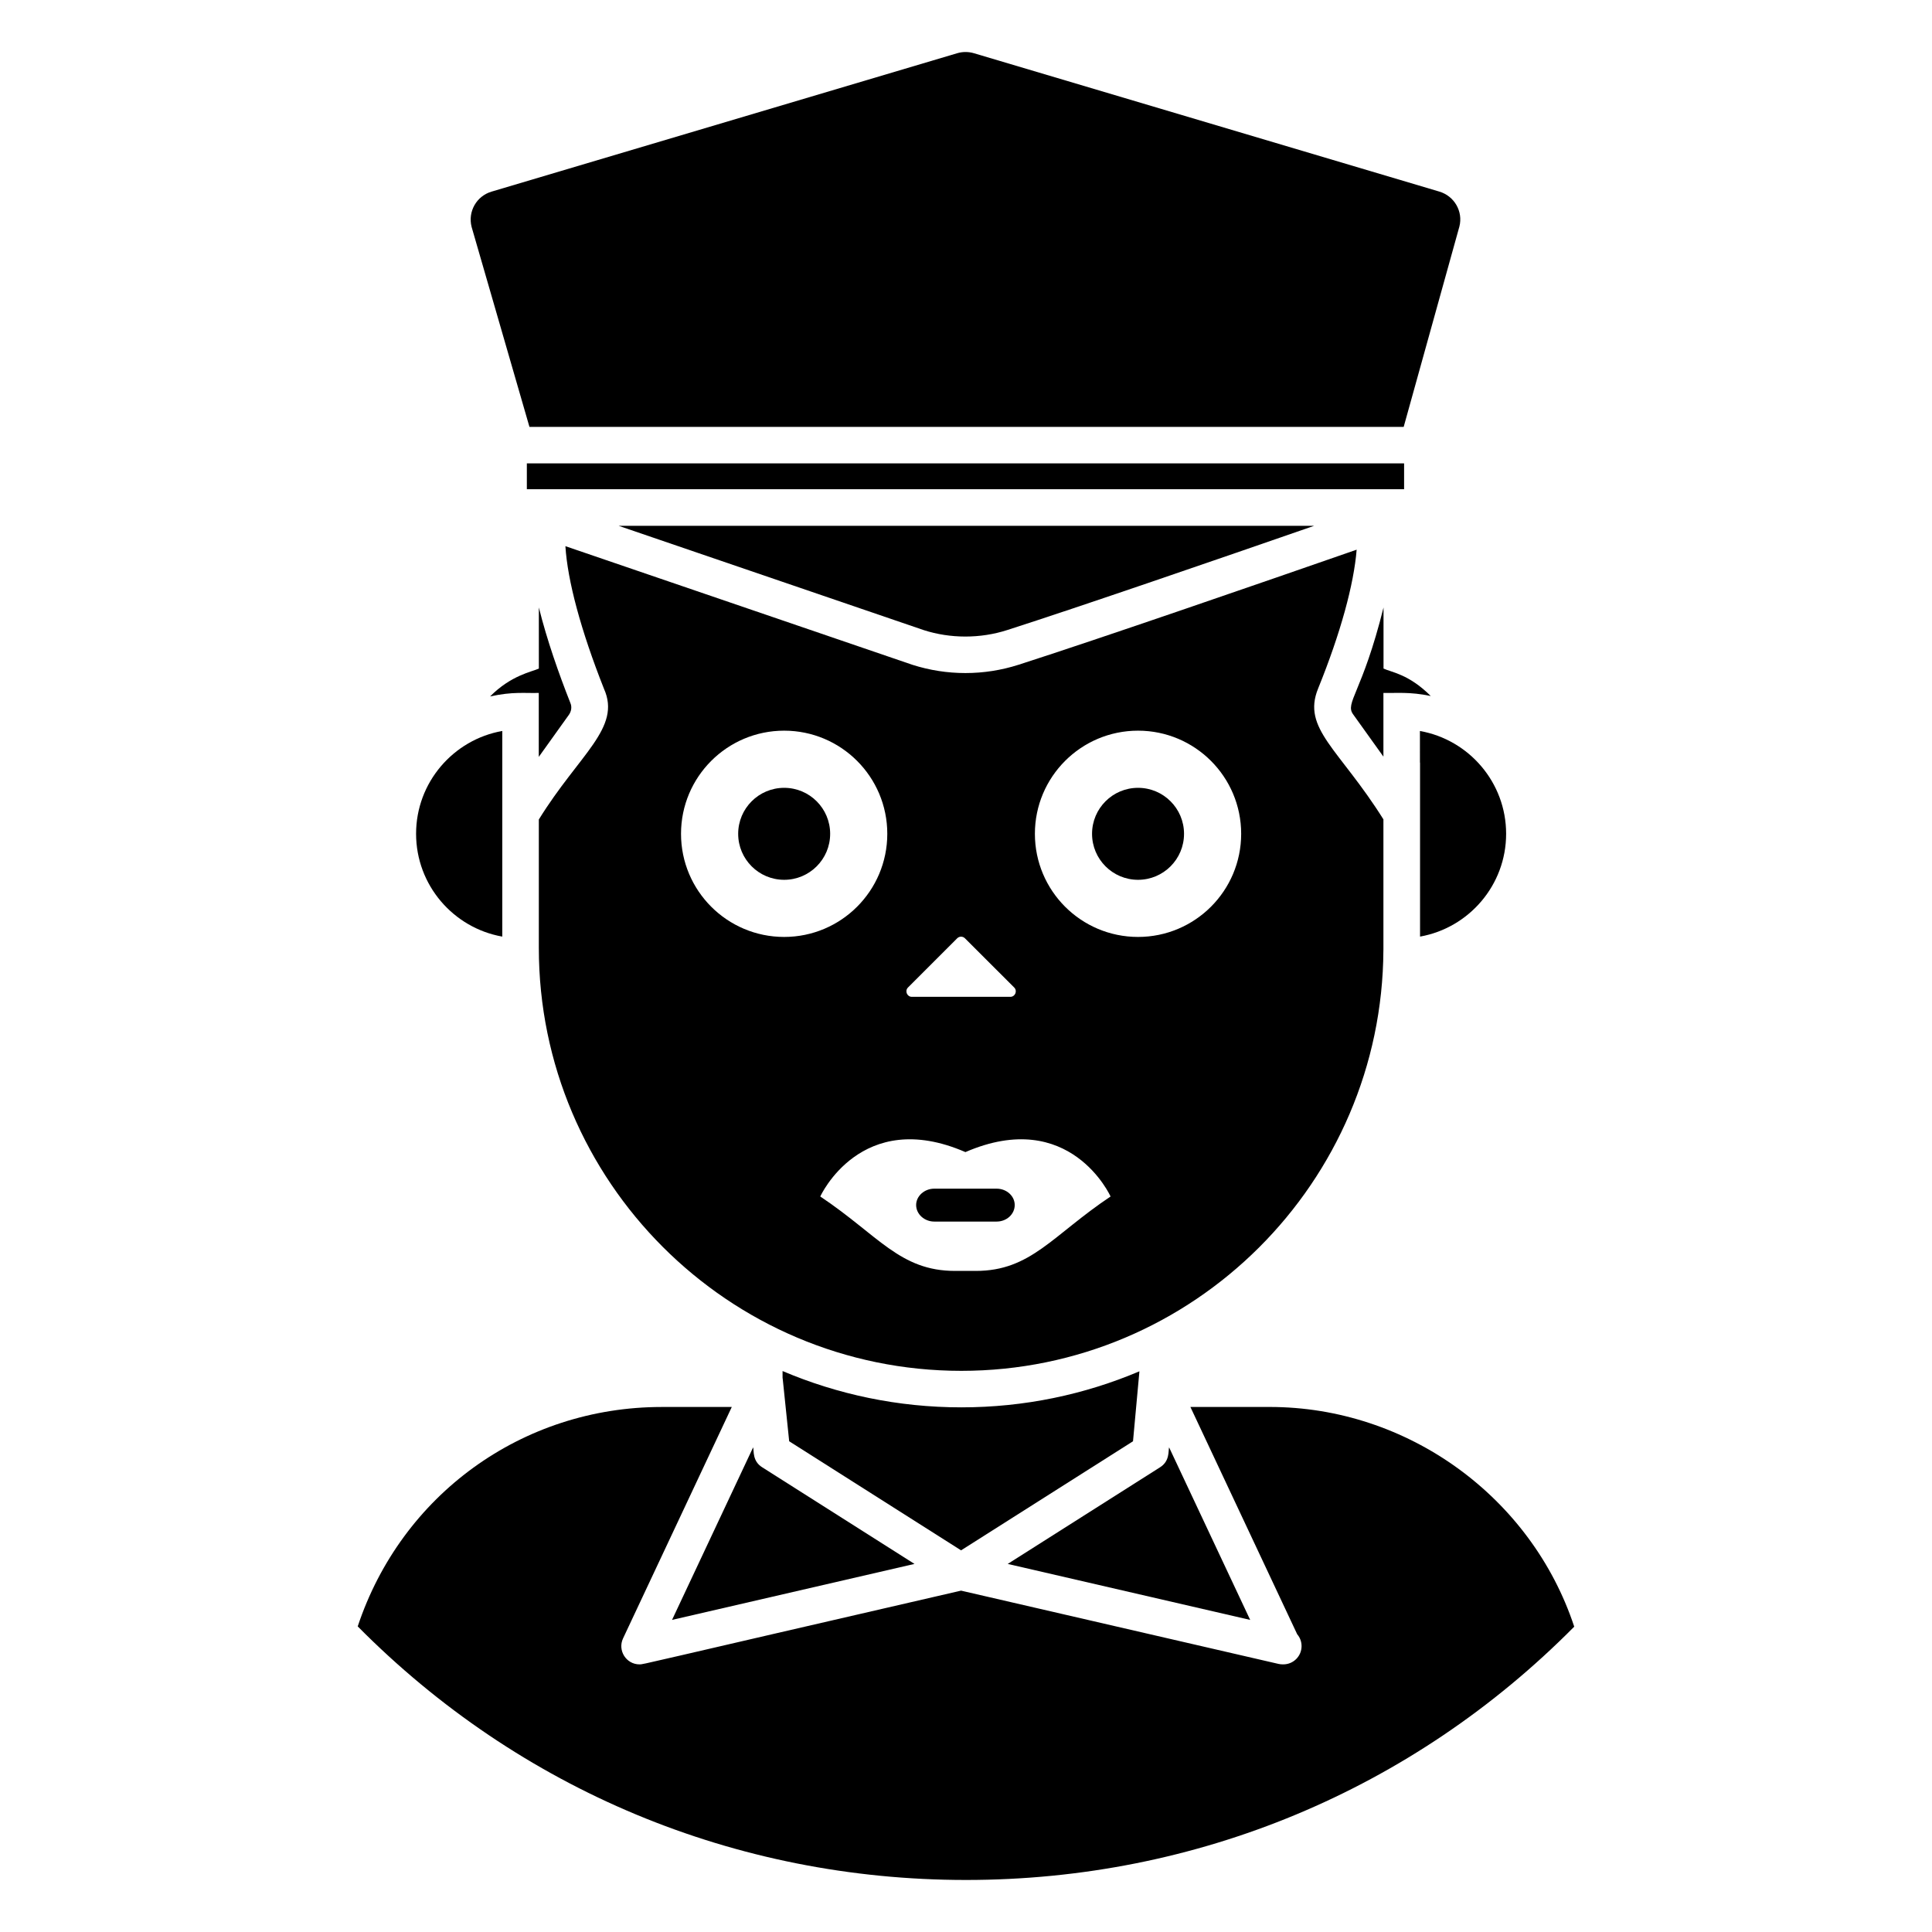
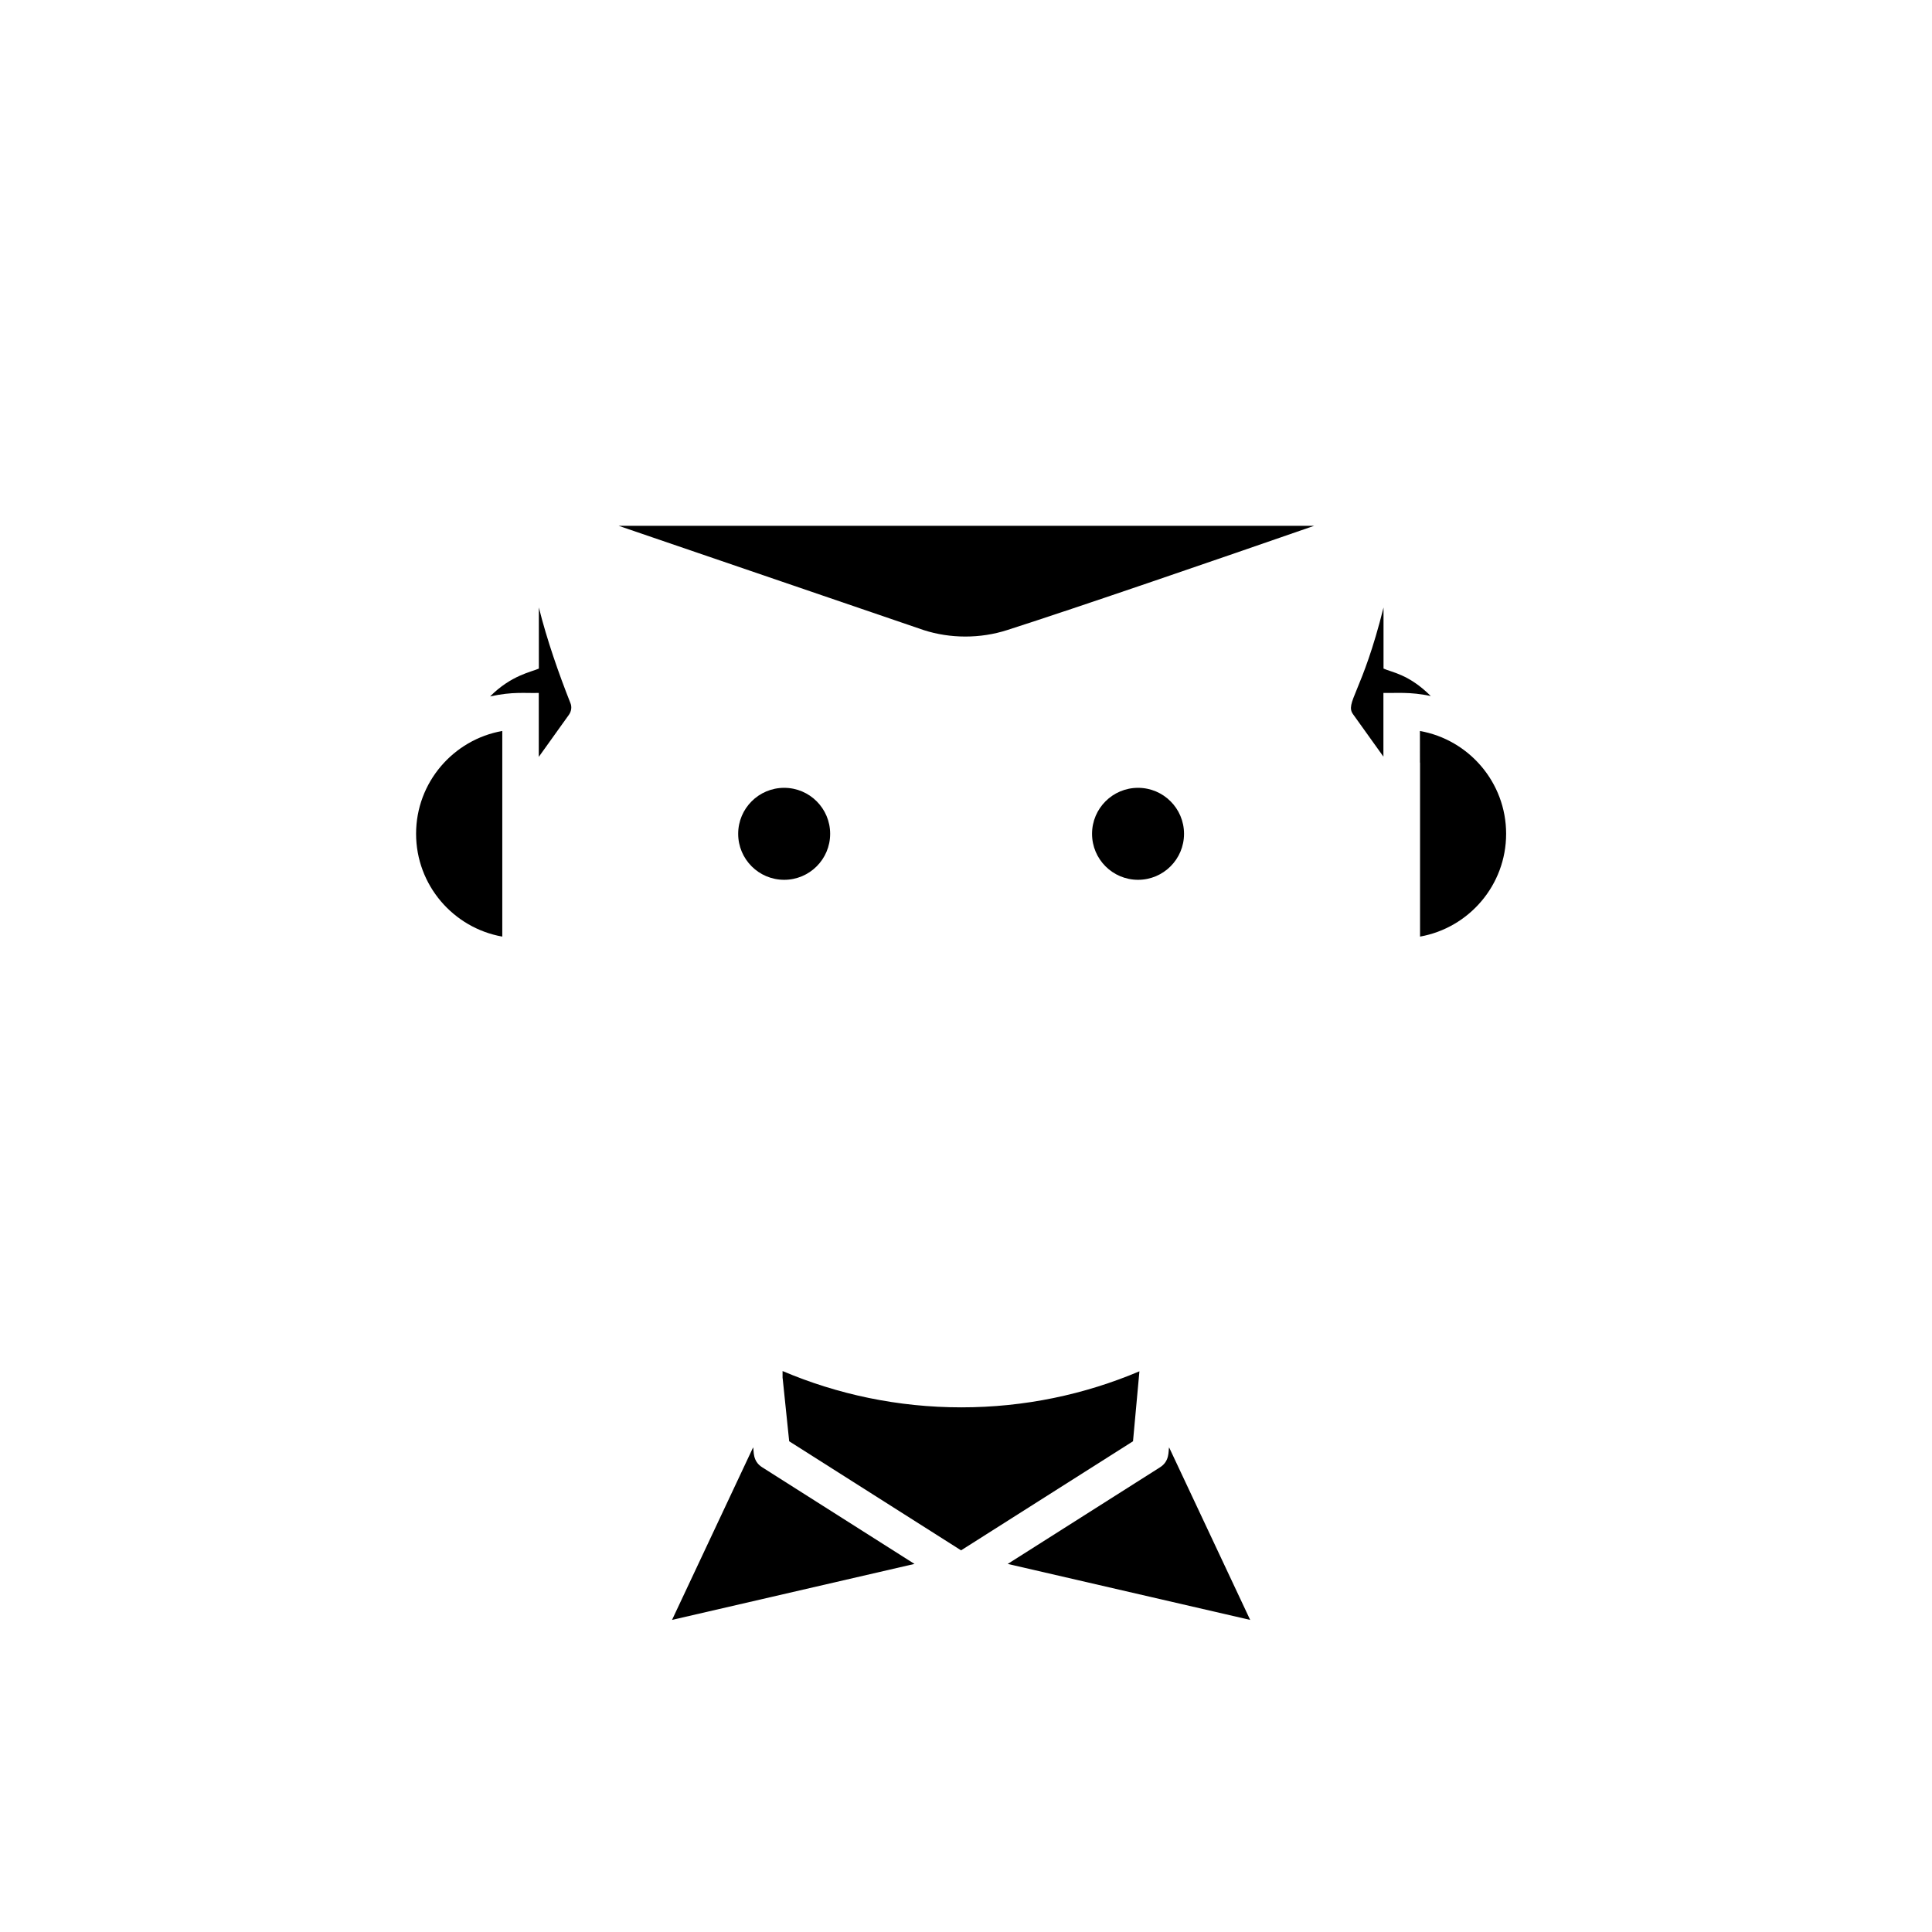
<svg xmlns="http://www.w3.org/2000/svg" fill="#000000" width="800px" height="800px" version="1.1" viewBox="144 144 512 512">
  <g>
    <path d="m364 364.97c0 6.731-5.457 12.188-12.188 12.188s-12.188-5.457-12.188-12.188 5.457-12.188 12.188-12.188 12.188 5.457 12.188 12.188" />
    <path d="m453.82 527.56c-0.246 0.969 0.23 3.625-2.398 5.289l-40.367 25.609 64.258 14.836z" />
-     <path d="m408.11 459.01h-16.523c-2.621 0-4.801 1.969-4.801 4.332 0 2.418 2.184 4.387 4.801 4.387h16.523c2.68 0 4.801-1.969 4.801-4.387 0-2.363-2.121-4.332-4.801-4.332z" />
    <path d="m444.26 525.95c0.09-0.969 1.809-19.742 1.699-18.539-14.516 6.148-30.461 9.551-47.188 9.551-16.801 0-32.812-3.43-47.383-9.621v1.863c0.004 0.023 0.027 0.039 0.027 0.062l1.727 16.684 45.551 28.906z" />
    <path d="m343.59 527.56-21.492 45.73 64.25-14.836-40.359-25.609c-2.633-1.656-2.152-4.305-2.398-5.285z" />
    <path d="m520.3 346.1h0.027v46.109c12.949-2.305 22.812-13.637 22.812-27.246 0-13.605-9.879-24.949-22.844-27.242z" />
    <path d="m457.78 364.97c0 6.731-5.457 12.188-12.188 12.188s-12.188-5.457-12.188-12.188 5.457-12.188 12.188-12.188 12.188 5.457 12.188 12.188" />
-     <path d="m284.31 257.13h231.68l14.766-53.105c1.012-3.957-1.312-8.062-5.324-9.254l-123.34-36.668c-1.434-0.426-3.004-0.426-4.418 0l-123.39 36.676c-4.012 1.18-6.336 5.289-5.309 9.34z" />
-     <path d="m283.62 266.8h232.48v6.848h-232.48z" />
    <path d="m510.62 327.63c3.312 0.098 6.945-0.359 12.547 0.82-5.848-5.836-10.438-6.285-12.52-7.277v-16.176c-5.633 22.645-10.336 25.262-8.035 28.336l8.008 11.184z" />
    <path d="m277.11 392.21v-54.496c-12.965 2.293-22.844 13.637-22.844 27.242 0.004 13.621 9.879 24.961 22.844 27.254z" />
-     <path d="m510.62 395.78v-34.641c-11.703-18.66-21.652-24.027-17.309-34.664 5.981-14.758 9.477-27.613 10.215-36.805-25.043 8.711-68.406 23.699-89.621 30.504-4.551 1.453-9.281 2.191-14.059 2.191-4.777 0-9.508-0.738-14.059-2.191l-91.949-31.434c0.562 9.105 4.047 22.199 10.219 37.789 4.656 10.395-6.523 17.273-17.262 34.645v34.043c0 61.793 50.227 112.07 111.97 112.07 61.504 0 111.55-49.973 111.85-111.5zm-125.99 9.914 13.043-13.043c0.562-0.562 1.473-0.562 2.039 0l13.059 13.043c0.91 0.91 0.266 2.477-1.02 2.477h-26.098c-1.289 0-1.93-1.57-1.023-2.477zm-60.152-40.727c0-15.094 12.238-27.332 27.332-27.332s27.332 12.238 27.332 27.332c0 15.098-12.238 27.332-27.332 27.332s-27.332-12.234-27.332-27.332zm78.121 115.84h-5.508c-14.625 0-20.332-9.457-35.711-19.723 0 0 10.789-23.785 38.465-11.766 27.77-12.02 38.469 11.766 38.469 11.766-15.402 10.281-21.086 19.723-35.715 19.723zm42.992-88.508c-15.094 0-27.332-12.238-27.332-27.332s12.238-27.332 27.332-27.332 27.332 12.238 27.332 27.332c0 15.098-12.238 27.332-27.332 27.332z" />
    <path d="m410.96 310.96c18.984-6.086 55.895-18.801 81.324-27.621h-184.36l80.906 27.656c7.008 2.25 14.938 2.289 22.133-0.035z" />
    <path d="m294.77 333.42c0.672-0.945 0.82-2.152 0.379-3.144-3.059-7.734-6.195-16.648-8.348-25.297v16.203c-1.93 0.875-7.34 1.758-12.926 7.383 6.086-1.348 9.355-0.809 12.906-0.934v16.953z" />
-     <path d="m480.48 516.86h-21.012l28.301 60.234c0.727 0.84 1.16 1.945 1.16 3.144 0 2.672-2.164 4.836-4.836 4.836-0.066-0.008-0.121 0-0.188 0-0.359 0-0.727-0.039-1.086-0.121l-84.125-19.418c-85.859 19.777-84.078 19.543-85.203 19.543-3.57 0-5.871-3.719-4.371-6.894l28.812-61.32h-18.547c-36.949 0-68.988 23.25-80.586 58.148 42.918 43.336 100.03 67.18 161.15 67.199h0.059c61.141 0 118.26-23.816 161.18-67.129-11.383-34.418-44.176-58.223-80.711-58.223z" />
  </g>
</svg>